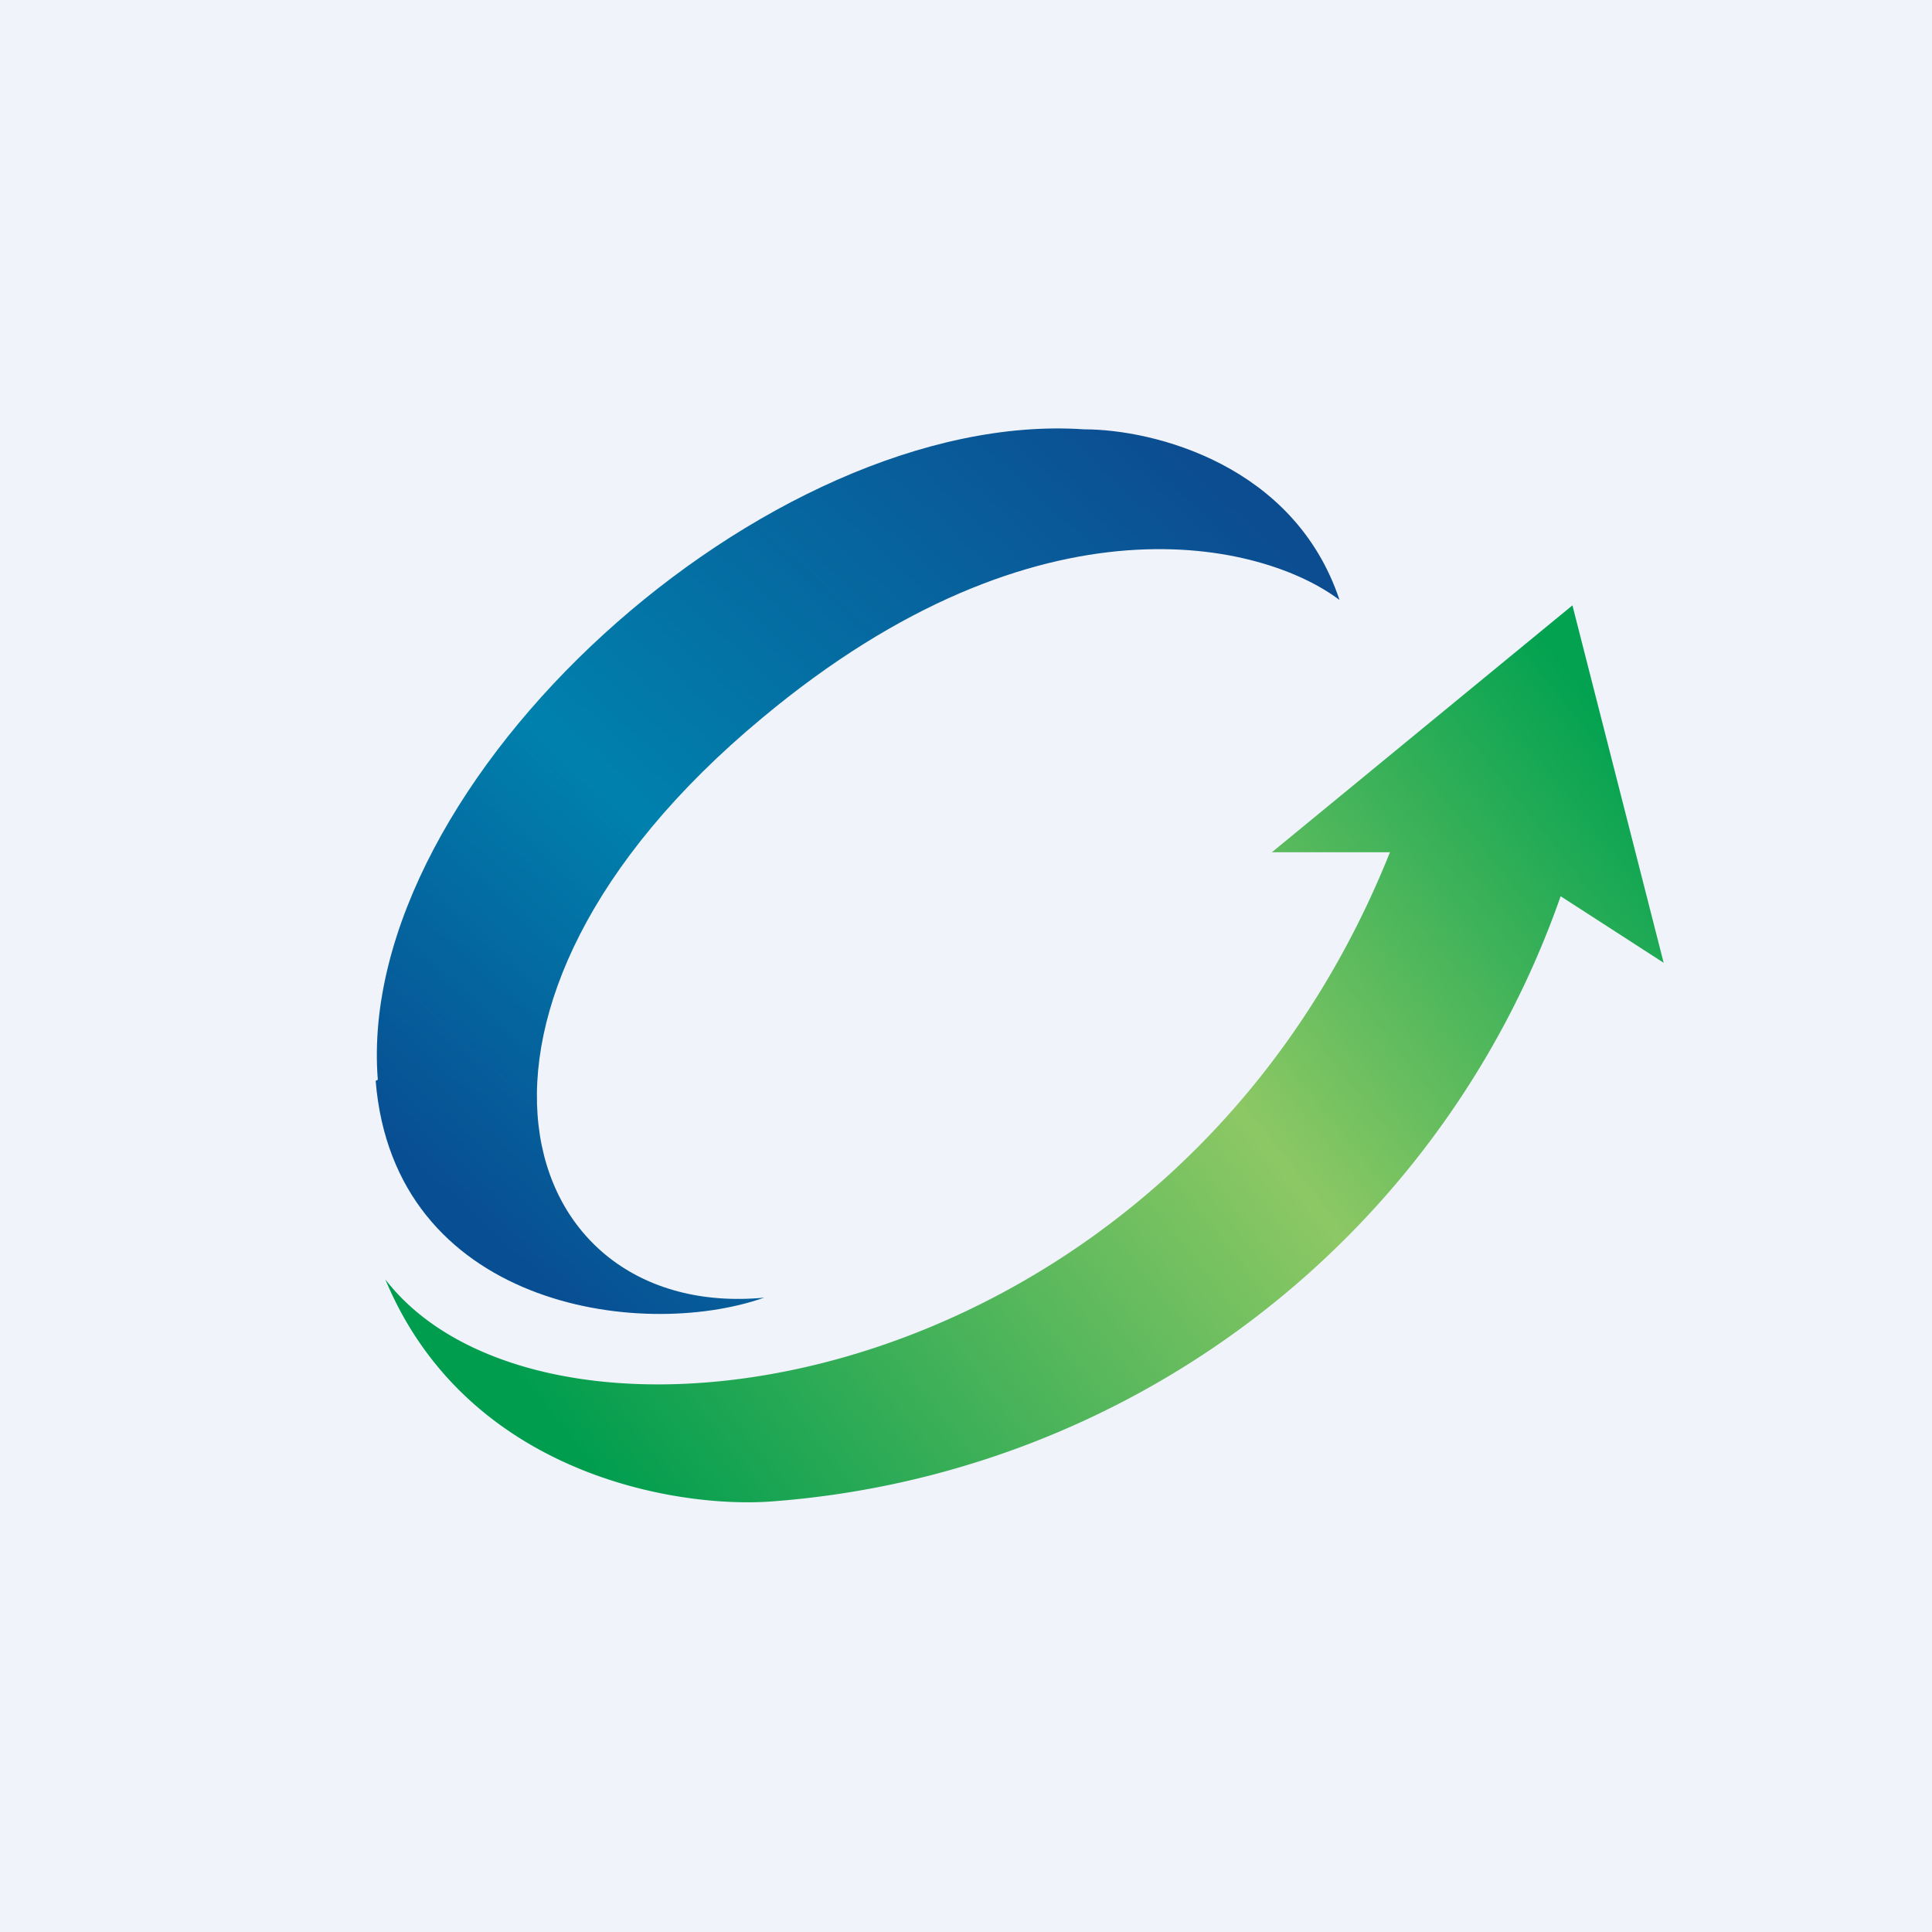
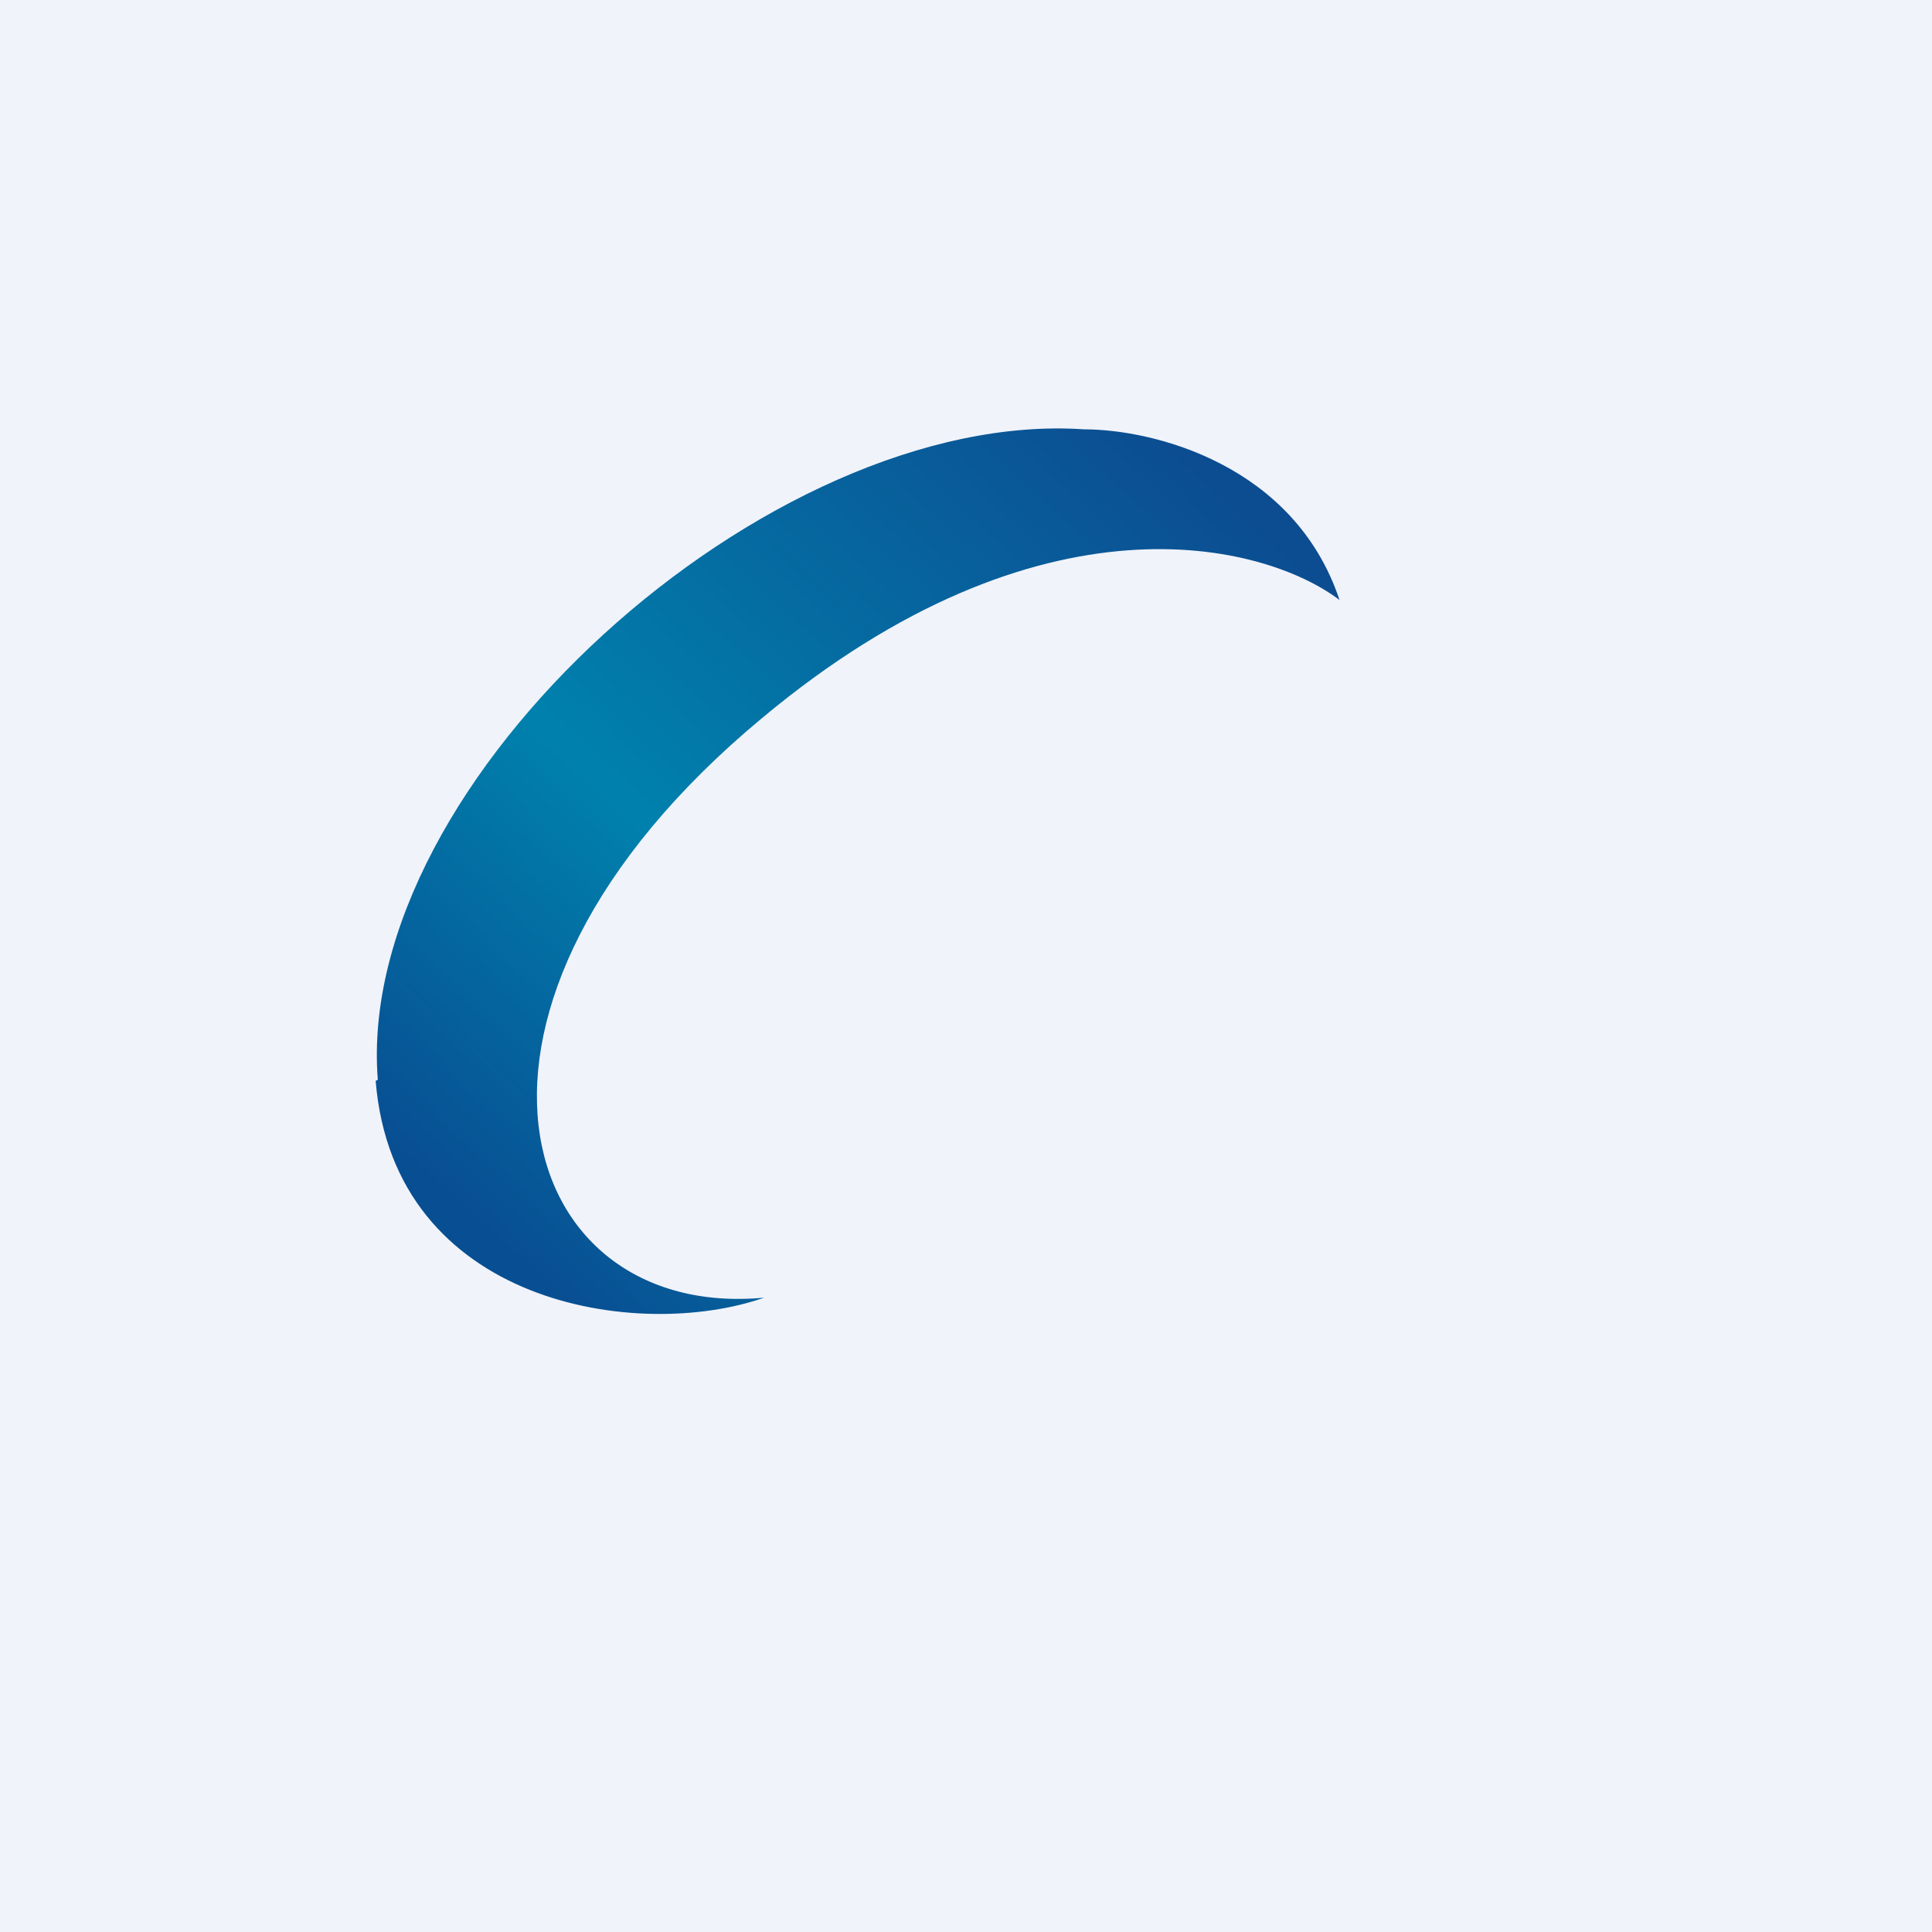
<svg xmlns="http://www.w3.org/2000/svg" width="18" height="18">
  <path fill="#F0F3FA" d="M0 0h18v18H0z" />
  <path d="M3.5 10.07c.17 2.09 2.45 2.43 3.62 2.02-2.33.22-3.27-2.7-.02-5.4 2.6-2.17 4.68-1.63 5.38-1.1C12.06 4.33 10.75 4 10.1 4c-2.94-.2-6.8 3.27-6.58 6.06z" fill="url(#a4m0rhzpd)" />
-   <path d="M12.95 7.94c-2.04 5.1-7.84 5.95-9.36 3.98.75 1.8 2.68 2.13 3.58 2.07a8.45 8.45 0 007.37-5.64l.96.62-.85-3.33-2.8 2.3h1.1z" fill="url(#b4m0rhzpd)" />
  <defs>
    <linearGradient id="a4m0rhzpd" x1="10.65" y1="3.75" x2="4" y2="11.02" gradientUnits="userSpaceOnUse">
      <stop stop-color="#0C4C91" />
      <stop offset=".61" stop-color="#0081AD" />
      <stop offset="1" stop-color="#084E92" />
    </linearGradient>
    <linearGradient id="b4m0rhzpd" x1="14.6" y1="6.24" x2="5.38" y2="13.57" gradientUnits="userSpaceOnUse">
      <stop stop-color="#03A251" />
      <stop offset=".42" stop-color="#8DC864" />
      <stop offset="1" stop-color="#009D4F" />
    </linearGradient>
  </defs>
</svg>